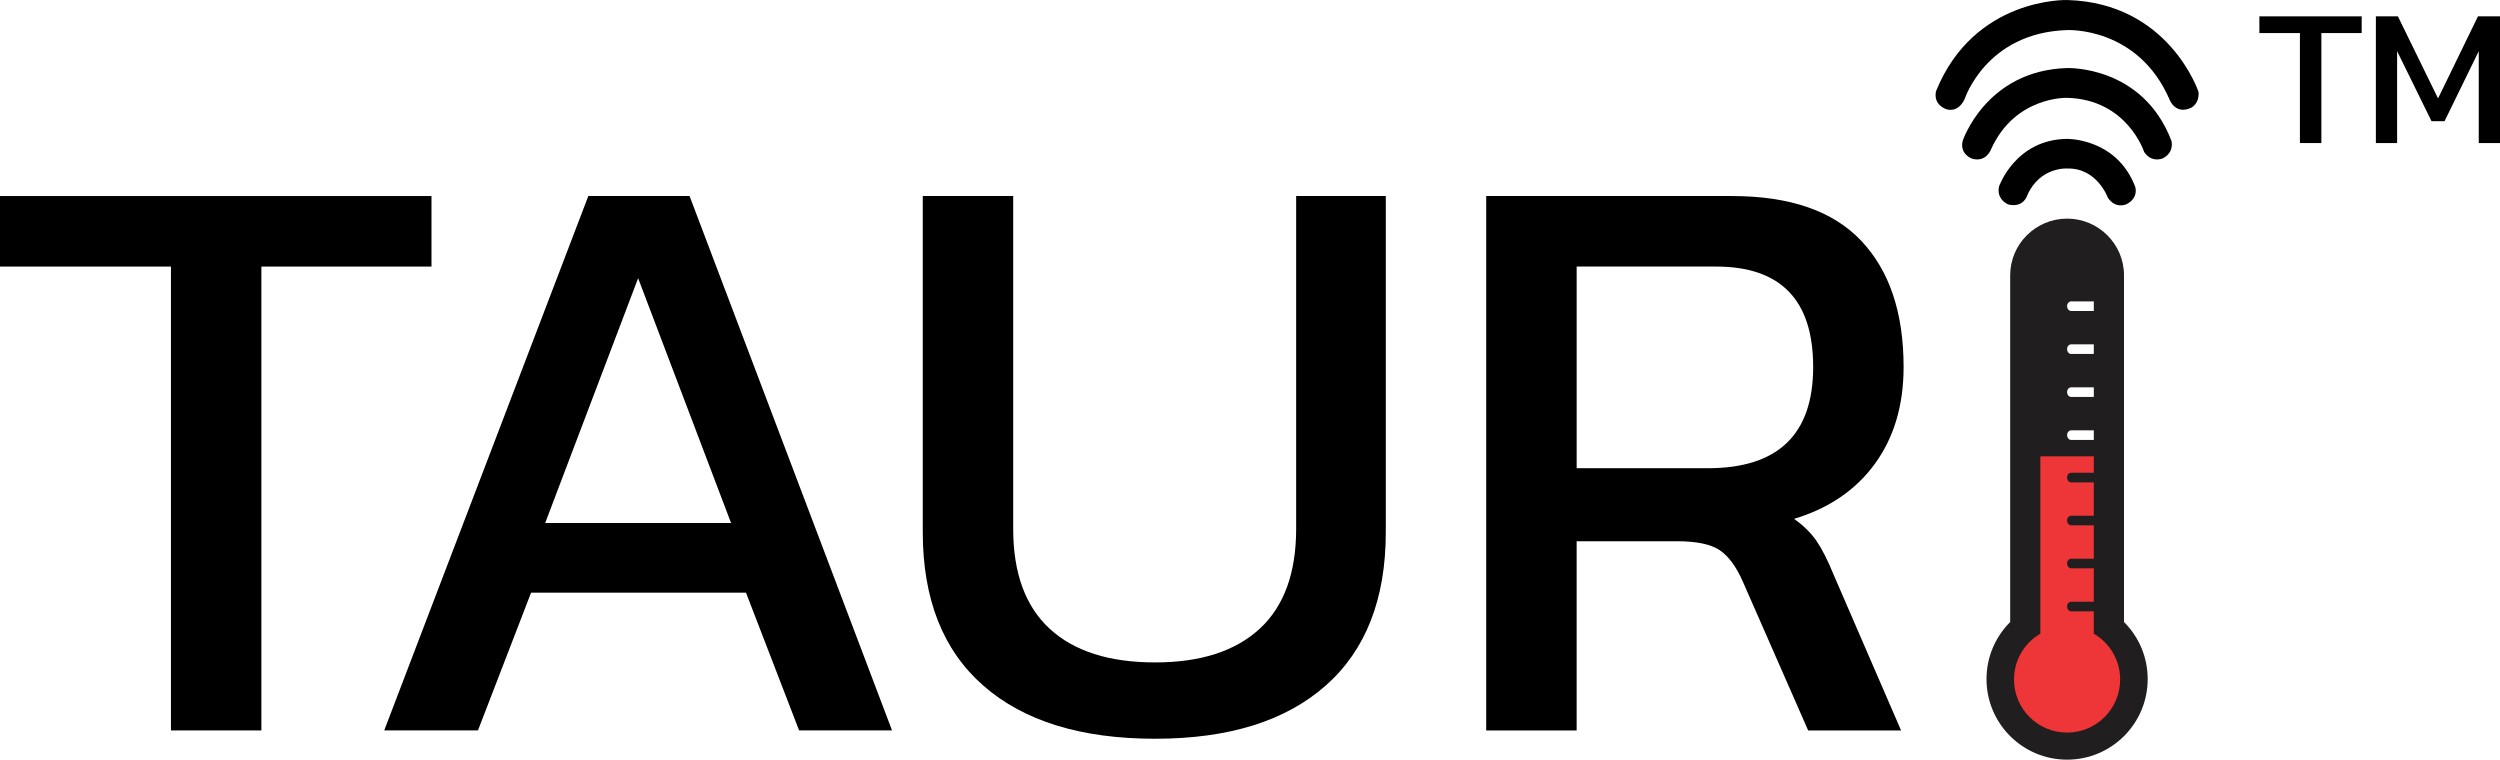
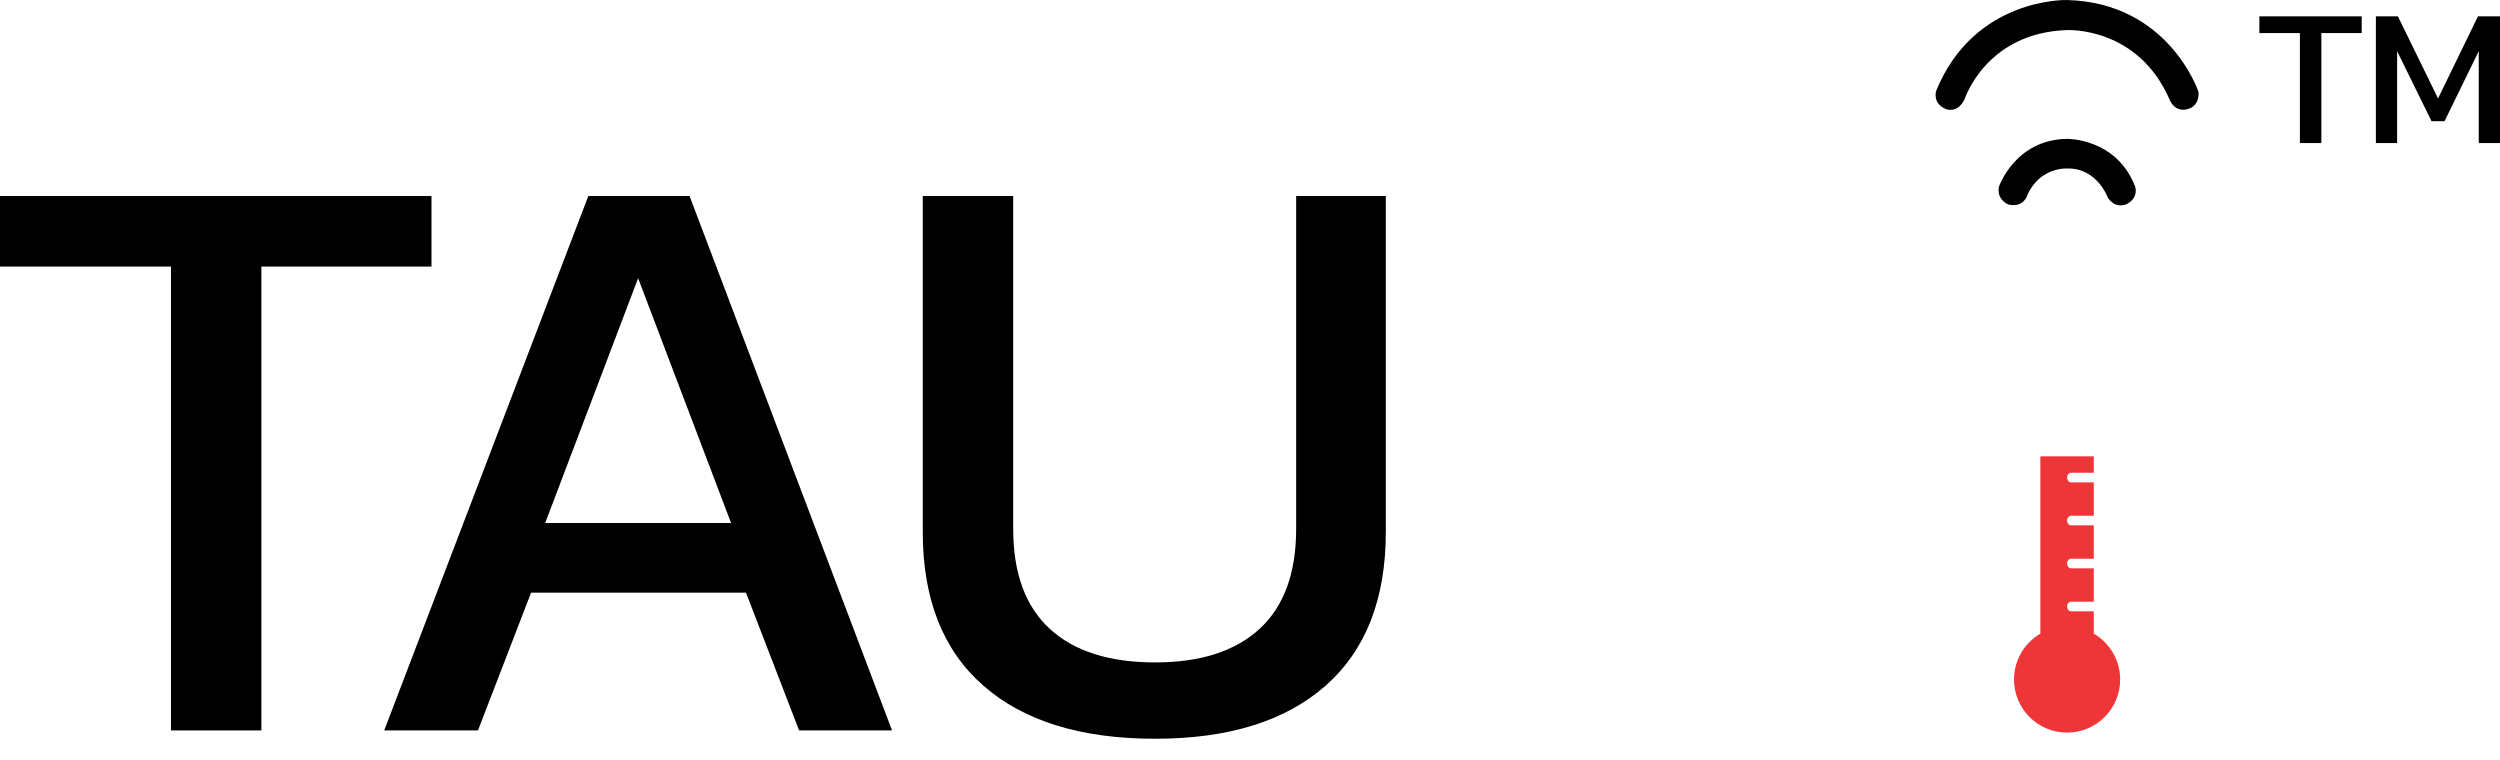
<svg xmlns="http://www.w3.org/2000/svg" xml:space="preserve" width="30mm" height="9.116mm" version="1.1" style="shape-rendering:geometricPrecision; text-rendering:geometricPrecision; image-rendering:optimizeQuality; fill-rule:evenodd; clip-rule:evenodd" viewBox="0 0 1894.82 575.76">
  <defs>
    <style type="text/css">
   
    .fil3 {fill:black}
    .fil2 {fill:#EE3537;fill-rule:nonzero}
    .fil1 {fill:#201E1E;fill-rule:nonzero}
    .fil0 {fill:black;fill-rule:nonzero}
   
  </style>
  </defs>
  <g id="Layer_x0020_1">
    <polygon class="fil0" points="1743.17,25.06 1712.45,25.06 1712.45,12.39 1789.99,12.39 1789.99,25.06 1759.43,25.06 1759.43,108.42 1743.17,108.42 " />
    <polygon class="fil0" points="1800.74,12.39 1817.44,12.39 1847.86,74.59 1878.12,12.39 1894.82,12.39 1894.82,108.42 1878.71,108.42 1878.71,38.78 1852.78,91.87 1842.93,91.87 1816.84,38.78 1816.84,108.42 1800.74,108.42 " />
    <polygon class="fil0" points="129.57,202.03 -0,202.03 -0,148.57 327.04,148.57 327.04,202.03 198.11,202.03 198.11,553.61 129.57,553.61 " />
    <path class="fil0" d="M554.09 396.38l-70.44 -185.53 -70.44 185.53 140.88 0zm-108.18 -247.81l76.73 0 153.46 405.03 -70.44 0 -40.25 -104.39 -162.9 0 -40.25 104.39 -71.06 0 154.71 -405.03z" />
    <path class="fil0" d="M745.3 519.65c-30.61,-26.82 -45.91,-65.61 -45.91,-116.35l0 -254.73 68.54 0 0 252.21c0,33.56 9.23,58.8 27.69,75.79 18.44,16.98 45.05,25.49 79.86,25.49 34.37,0 60.79,-8.51 79.25,-25.49 18.44,-16.99 27.66,-42.23 27.66,-75.79l0 -252.21 67.94 0 0 254.73c0,50.74 -15.2,89.53 -45.59,116.35 -30.42,26.84 -73.5,40.26 -129.27,40.26 -56.19,0 -99.58,-13.42 -130.18,-40.26z" />
-     <path class="fil0" d="M1294.36 354.87c53.24,0 79.89,-25.57 79.89,-76.72 0,-50.73 -24.53,-76.12 -73.59,-76.12l-105.67 0 0 152.84 99.38 0zm-167.92 -206.3l186.17 0c44.03,0 76.73,11.32 98.11,33.97 21.37,22.64 32.07,54.51 32.07,95.61 0,28.91 -7.23,53.36 -21.7,73.27 -14.48,19.91 -34.91,33.86 -61.32,41.83 7.12,5.03 12.77,10.59 16.97,16.66 4.19,6.08 8.6,14.77 13.21,26.11l50.93 117.6 -70.42 0 -49.69 -113.2c-5.03,-11.32 -10.91,-19.18 -17.6,-23.58 -6.71,-4.41 -17.41,-6.63 -32.09,-6.63l-76.1 0 0 143.4 -68.54 0 0 -405.03z" />
-     <path class="fil1" d="M1566.71 575.76c-33.73,0 -61.08,-27.35 -61.08,-61.08 0,-16.87 6.83,-32.13 17.89,-43.18l0.05 -0.06 0 -262.81c0,-23.71 19.42,-42.94 43.15,-42.94 23.72,0 43.12,19.23 43.12,42.94l0 262.81 0.06 0.06c11.06,11.05 17.89,26.31 17.89,43.18 0,33.73 -27.35,61.08 -61.08,61.08zm11.35 -242.34l5.94 0 2.95 0 0 -3.63 0 -0.19 0 -3.45 -2.95 0 -0.08 0 -5.86 0 -8.31 0c-1.61,0 -3.04,1.6 -3.04,3.54 0,2.13 1.43,3.73 3.04,3.73l8.31 0zm0 -32.59l5.94 0 2.95 0 0 -3.62 0 -0.19 0 -3.45 -2.95 0 -0.08 0 -5.86 0 -8.31 0c-1.61,0 -3.04,1.59 -3.04,3.54 0,2.14 1.43,3.72 3.04,3.72l8.31 0zm0 -32.56l5.94 0 2.95 0 0 -3.63 0 -0.2 0 -3.45 -2.95 0 -0.08 0 -5.86 0 -8.31 0c-1.61,0 -3.04,1.59 -3.04,3.55 0,2.13 1.43,3.73 3.04,3.73l8.31 0zm0 -32.57l5.94 0 2.95 0 0 -3.64 0 -0.19 0 -3.44 -2.95 0 -0.08 0 -5.86 0 -8.31 0c-1.61,0 -3.04,1.59 -3.04,3.53 0,2.13 1.43,3.74 3.04,3.74l8.31 0z" />
    <path class="fil2" d="M1606.93 515.03c0,-14.84 -8.04,-27.8 -19.99,-34.78l0 -16.93 -2.95 0 -5.94 0 -8.31 0c-1.61,0 -3.04,-1.6 -3.04,-3.74 0,-1.95 1.43,-3.54 3.04,-3.54l8.31 0 5.86 0 0.08 0 2.95 0 0 -25.31 -2.95 0 -5.94 0 -8.31 0c-1.61,0 -3.04,-1.58 -3.04,-3.72 0,-1.94 1.43,-3.54 3.04,-3.54l8.31 0 5.86 0 0.08 0 2.95 0 0 -25.31 -2.95 0 -0.08 0 -5.86 0 -8.31 0c-1.61,0 -3.04,-1.59 -3.04,-3.72 0,-1.95 1.43,-3.55 3.04,-3.55l8.31 0 5.86 0 0 0 0.08 0 2.95 0 0 -25.29 -2.95 0 -5.94 0 -8.31 0c-1.61,0 -3.04,-1.6 -3.04,-3.73 0,-1.96 1.43,-3.56 3.04,-3.56l8.31 0 5.86 0 0.08 0 2.95 0 0 -12.44 -40.49 0 0 134.37c-11.95,6.98 -19.97,19.94 -19.97,34.78 0,22.21 18,40.23 40.22,40.23 22.21,0 40.23,-18.02 40.23,-40.23z" />
    <path class="fil3" d="M1489.06 75.09c0,0 16.16,-50.31 77.61,-52.29 0,0 53.95,-2.87 77.9,53.12 0,0 4.41,11.22 16.11,5.77 0,0 6.31,-2.75 5.66,-11.99 0,0 -22.26,-67.61 -99.66,-69.69 0,0 -70.23,-2.24 -99.22,68.86 0,0 -3.11,9.32 7.24,13.73 0,0 8.88,3.99 14.36,-7.51z" />
-     <path class="fil3" d="M1487.6 106.67c0,0 17.7,-53.28 79.08,-55.09 0,0 57.17,-2.24 79.09,55.09 0,0 2.59,8.82 -6.7,13.42 0,0 -8.32,3.58 -13.96,-4.92 0,0 -12.77,-39.87 -58.44,-41.02 0,0 -39.31,-1.39 -57.53,38.85 0,0 -3.48,10.19 -14.22,7.34 0,0 -9.93,-3.28 -7.33,-13.67z" />
    <path class="fil3" d="M1515.07 141.43c0,0 12.28,-35.72 51.56,-36.17 0,0 37.47,-0.75 51.66,36.17 0,0 3.09,8.36 -6.58,13.35 0,0 -8.24,3.97 -14.15,-5.01 0,0 -8.03,-22.54 -30.66,-22.06 0,0 -20.51,-1.5 -30.22,19.96 0,0 -2.6,10.12 -14.51,7.31 0,0 -9.17,-3.57 -7.09,-13.55z" />
  </g>
</svg>